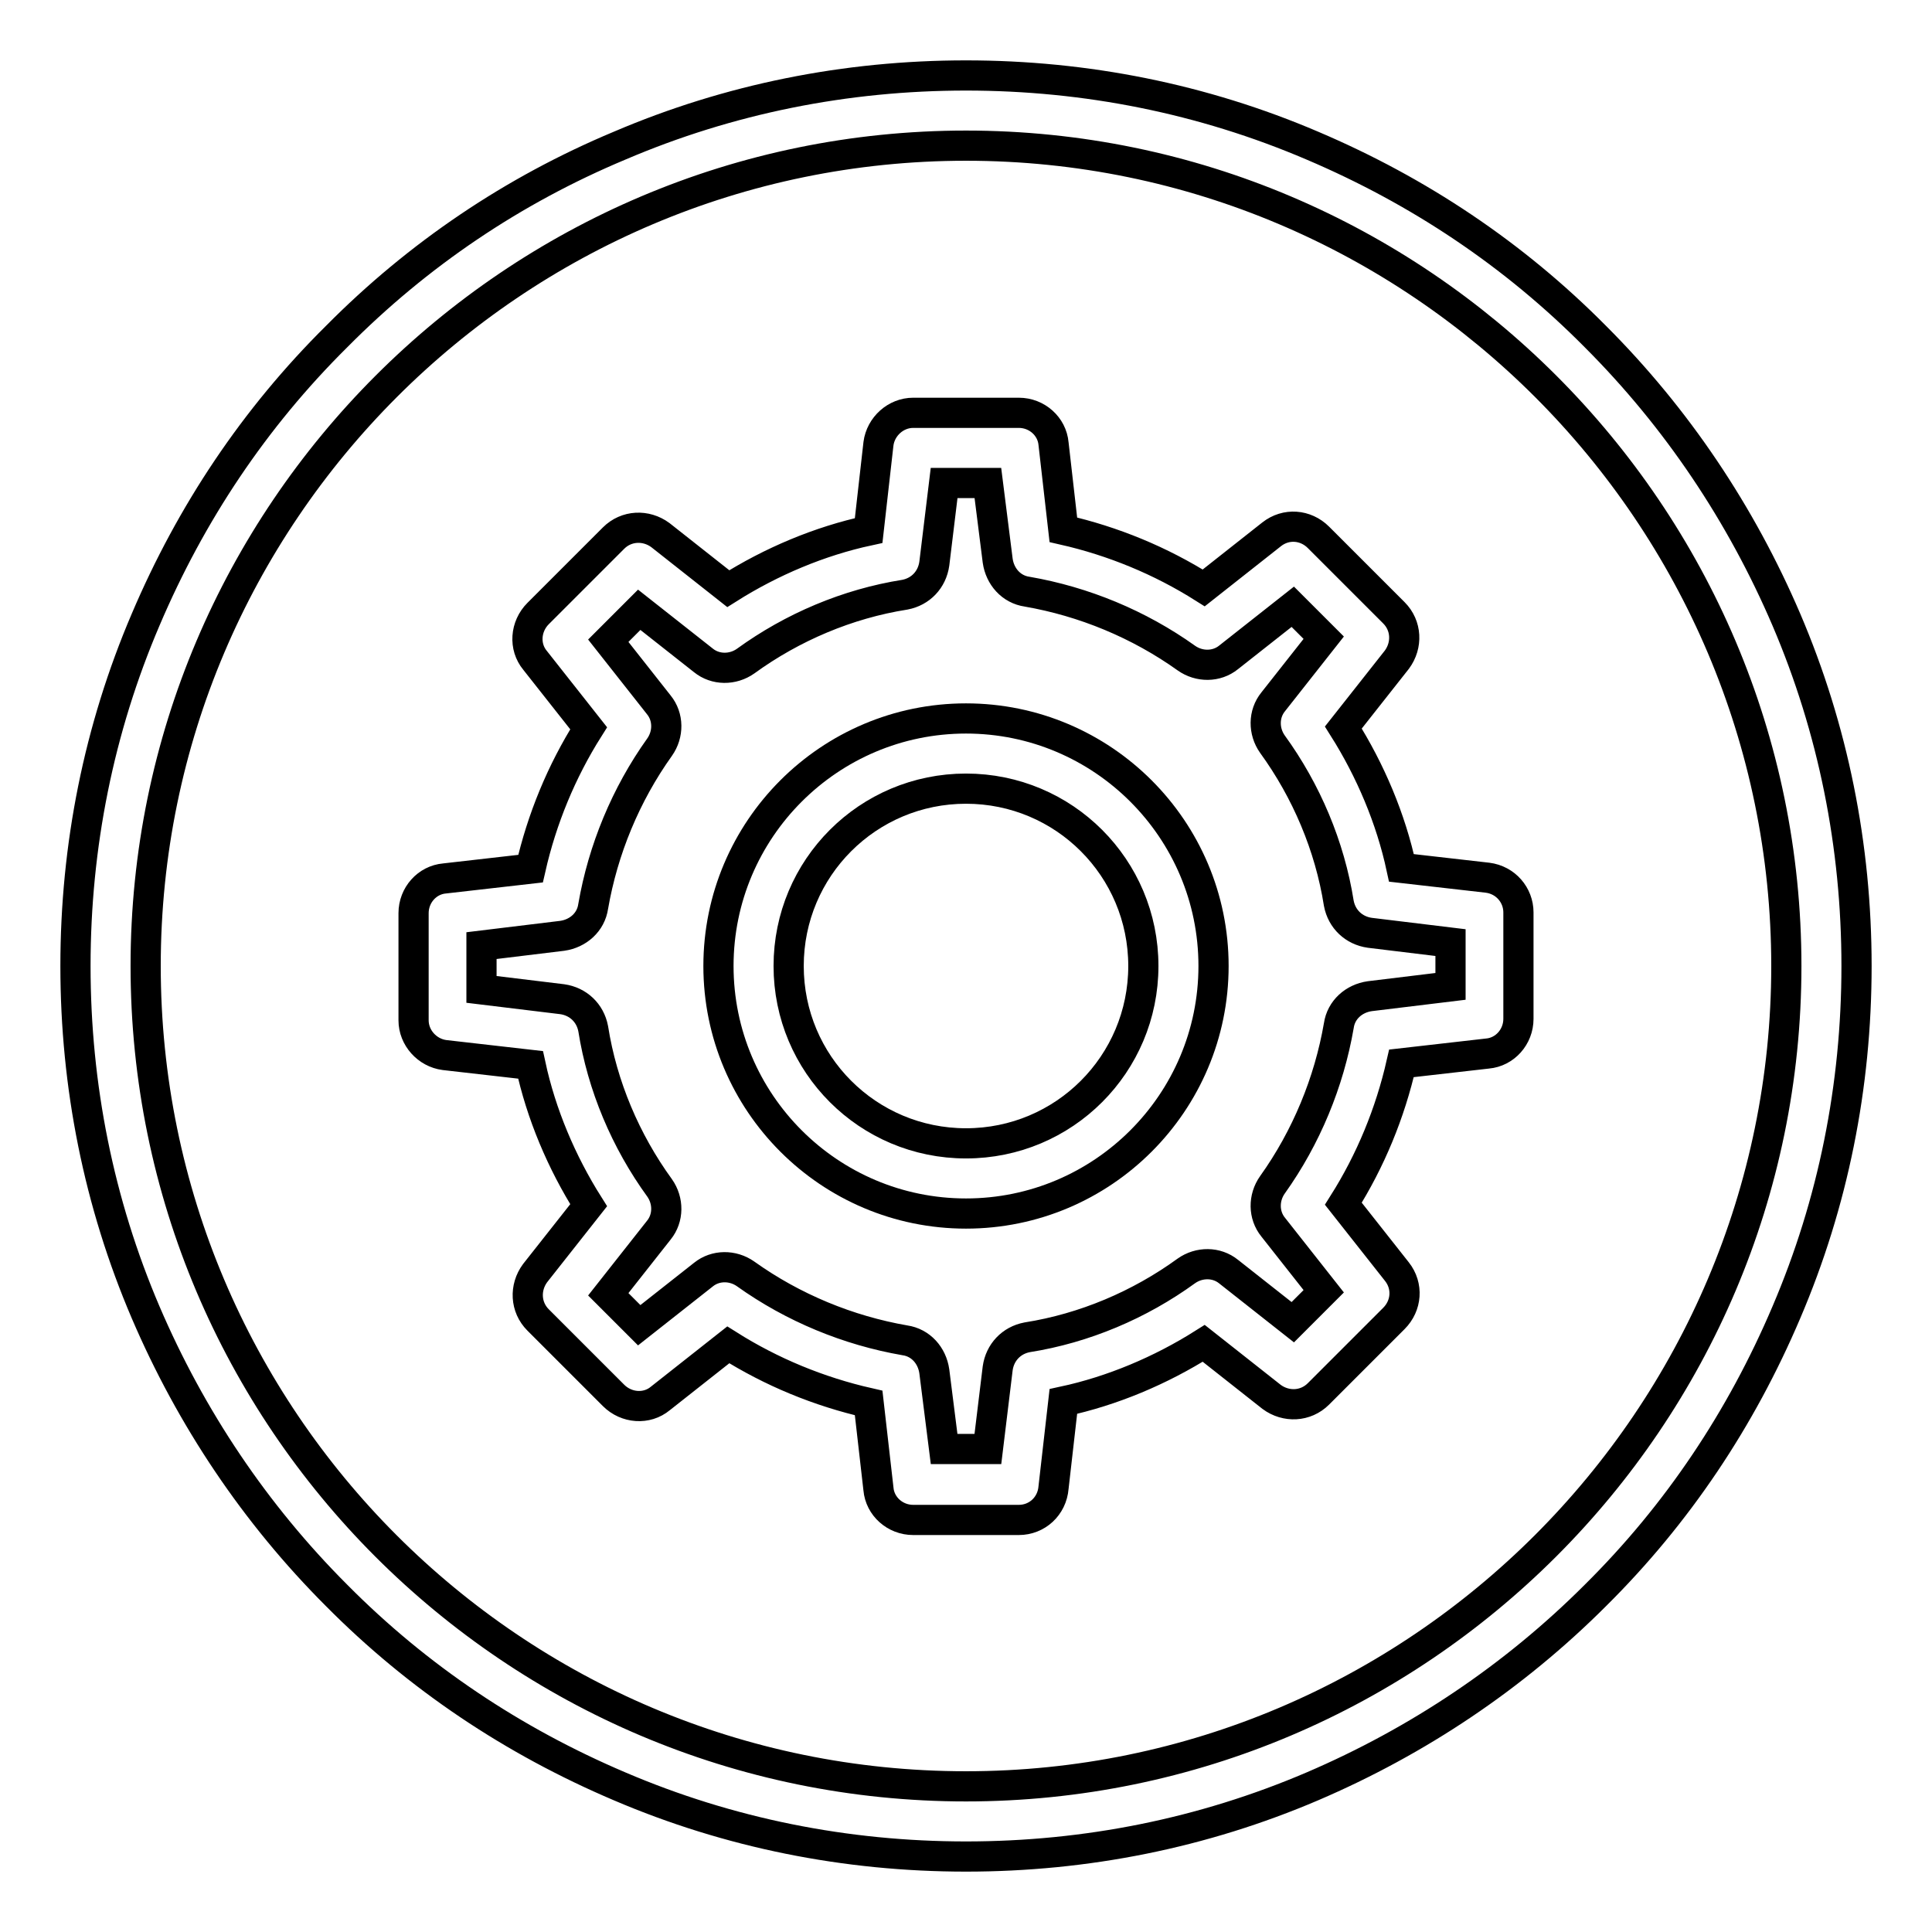
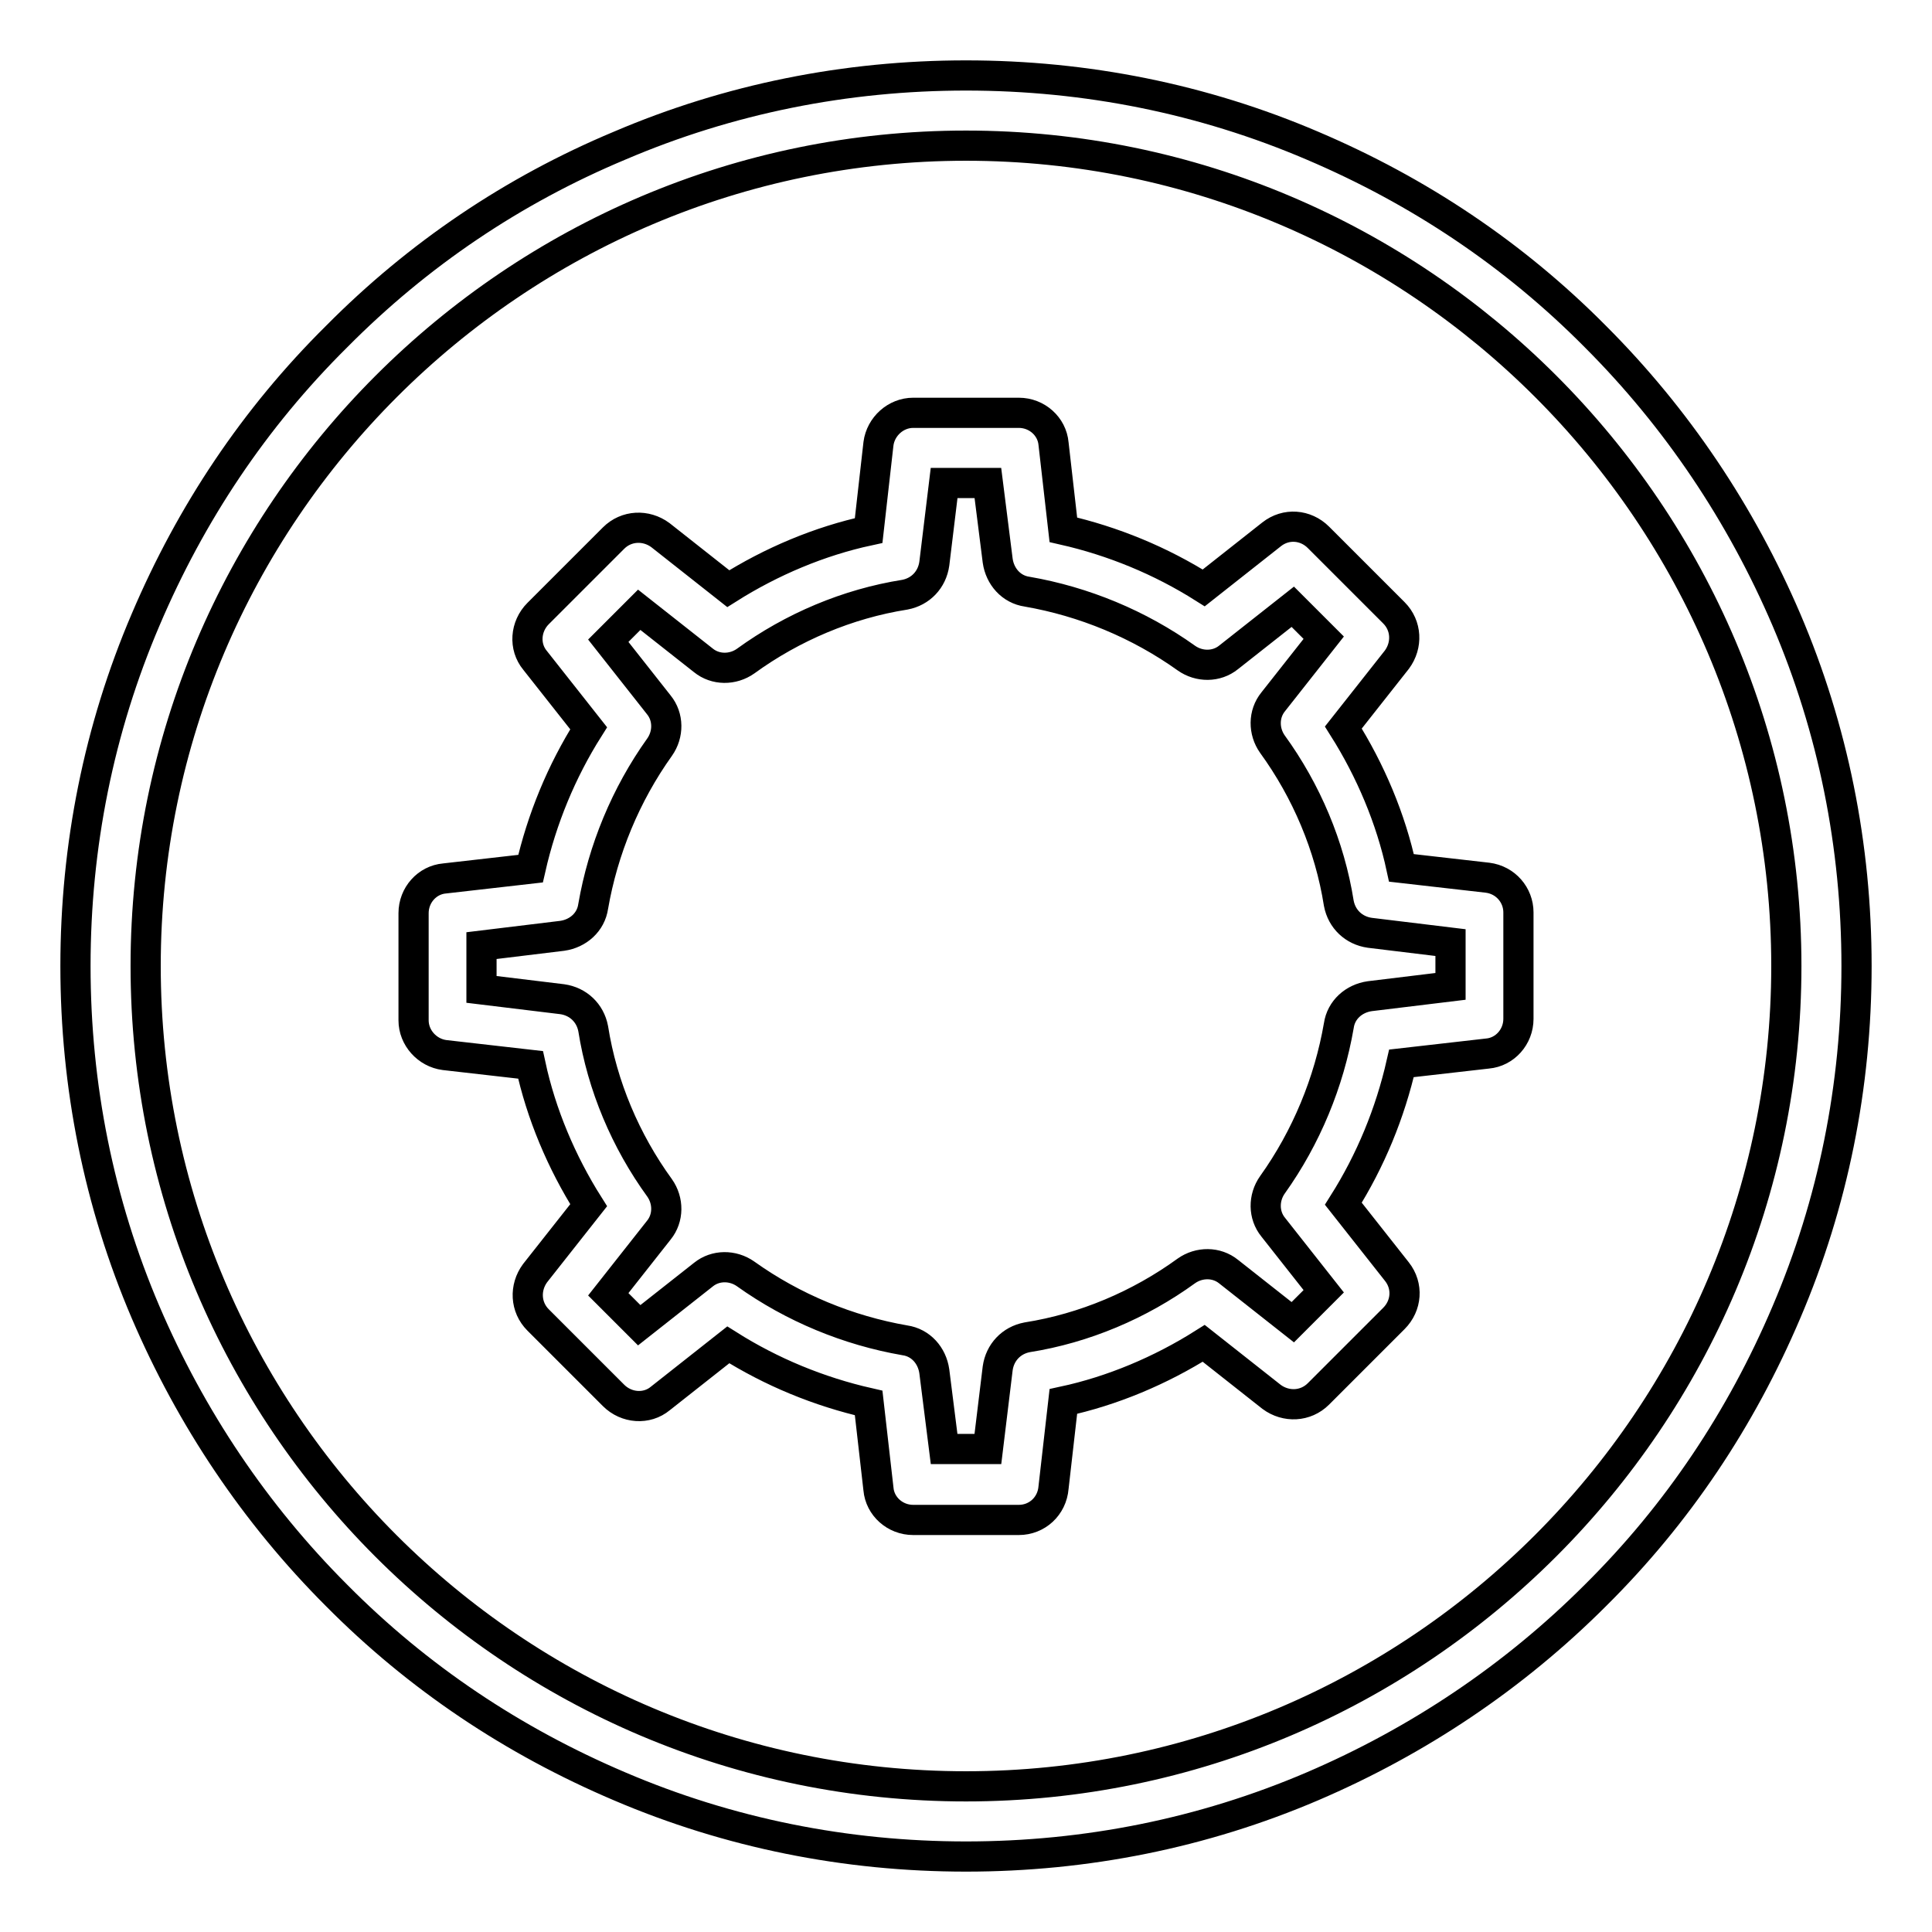
<svg xmlns="http://www.w3.org/2000/svg" version="1.1" x="0px" y="0px" viewBox="0 0 256 256" enable-background="new 0 0 256 256" xml:space="preserve">
  <g>
-     <path stroke-width="4" fill-opacity="0" stroke="#000000" d="M128,160.8c-18.1,0-32.8-14.7-32.8-32.8c0-18.1,14.7-32.8,32.8-32.8s32.8,14.7,32.8,32.8 C160.8,146.1,146.1,160.8,128,160.8z M128,104.5c-13,0-23.5,10.5-23.5,23.5c0,13,10.5,23.5,23.5,23.5c13,0,23.5-10.5,23.5-23.5 C151.5,115,141,104.5,128,104.5z" />
    <path stroke-width="4" fill-opacity="0" stroke="#000000" d="M135,201.4H121c-2.4,0-4.4-1.8-4.6-4.1l-1.3-11.4c-6.6-1.5-12.9-4.1-18.6-7.7l-9,7.1 c-1.8,1.5-4.5,1.3-6.2-0.4l-10-10c-1.7-1.7-1.8-4.3-0.4-6.2l7.1-9c-3.6-5.7-6.3-12.1-7.7-18.6l-11.4-1.3c-2.3-0.3-4.1-2.3-4.1-4.6 V121c0-2.4,1.8-4.4,4.1-4.6l11.4-1.3c1.5-6.6,4.1-12.9,7.7-18.6l-7.1-9c-1.5-1.8-1.3-4.5,0.4-6.2l10-10c1.7-1.7,4.3-1.8,6.2-0.4 l9,7.1c5.7-3.6,12.1-6.3,18.6-7.7l1.3-11.5c0.3-2.3,2.3-4.1,4.6-4.1H135c2.4,0,4.4,1.8,4.6,4.1l1.3,11.4c6.6,1.5,12.9,4.1,18.6,7.7 l9-7.1c1.9-1.5,4.5-1.3,6.2,0.4l10,10c1.7,1.7,1.8,4.3,0.4,6.2l-7.1,9c3.6,5.7,6.3,12.1,7.7,18.6l11.4,1.3c2.4,0.3,4.1,2.3,4.1,4.6 V135c0,2.4-1.8,4.4-4.1,4.6l-11.4,1.3c-1.5,6.6-4.1,12.9-7.7,18.6l7.1,9c1.5,1.9,1.3,4.5-0.4,6.2l-10,10c-1.7,1.7-4.3,1.8-6.2,0.4 l-9-7.1c-5.7,3.6-12.1,6.3-18.6,7.7l-1.3,11.4C139.4,199.6,137.4,201.4,135,201.4L135,201.4z M125.1,192h5.8l1.3-10.7 c0.3-2.1,1.8-3.7,3.9-4.1c7.6-1.2,14.9-4.3,21.1-8.8c1.7-1.2,4-1.2,5.6,0.1l8.5,6.7l4.1-4.1l-6.7-8.5c-1.3-1.6-1.3-3.9-0.1-5.6 c4.5-6.3,7.5-13.6,8.8-21.1c0.3-2.1,2-3.6,4.1-3.9l10.7-1.3v-5.8l-10.7-1.3c-2.1-0.3-3.7-1.8-4.1-3.9c-1.2-7.6-4.3-14.9-8.8-21.1 c-1.2-1.7-1.2-4,0.1-5.6l6.7-8.5l-4.1-4.1l-8.5,6.7c-1.6,1.3-3.9,1.3-5.6,0.1c-6.3-4.5-13.6-7.5-21.1-8.8c-2.1-0.3-3.6-2-3.9-4.1 L130.9,64h-5.8l-1.3,10.7c-0.3,2.1-1.8,3.7-3.9,4.1c-7.6,1.2-14.9,4.3-21.1,8.8c-1.7,1.2-4,1.2-5.6-0.1l-8.5-6.7l-4.1,4.1l6.7,8.5 c1.3,1.6,1.3,3.9,0.1,5.6c-4.5,6.3-7.5,13.6-8.8,21.1c-0.3,2.1-2,3.6-4.1,3.9l-10.7,1.3v5.8l10.7,1.3c2.1,0.3,3.7,1.8,4.1,3.9 c1.2,7.6,4.3,14.9,8.8,21.1c1.2,1.7,1.2,4-0.1,5.6l-6.7,8.5l4.1,4.1l8.5-6.7c1.6-1.3,3.9-1.3,5.6-0.1c6.3,4.5,13.6,7.5,21.1,8.8 c2.1,0.3,3.6,2,3.9,4.1L125.1,192L125.1,192z" />
    <path stroke-width="4" fill-opacity="0" stroke="#000000" d="M128,246c-15.9,0-31.4-3.1-45.9-9.3c-14.1-6-26.7-14.4-37.5-25.3c-10.8-10.8-19.3-23.5-25.3-37.5 c-6.2-14.5-9.3-30-9.3-45.9c0-15.9,3.1-31.4,9.3-45.9c6-14.1,14.4-26.7,25.3-37.5C55.4,33.7,68,25.2,82.1,19.3 c14.5-6.2,30-9.3,45.9-9.3c15.9,0,31.4,3.1,45.9,9.3c14.1,6,26.7,14.4,37.5,25.3c10.8,10.8,19.3,23.5,25.3,37.5 c6.2,14.5,9.3,30,9.3,45.9c0,15.9-3.1,31.4-9.3,45.9c-6,14.1-14.4,26.7-25.3,37.5c-10.8,10.8-23.5,19.3-37.5,25.3 C159.4,242.9,143.9,246,128,246L128,246z M128,19.3C68.1,19.3,19.3,68.1,19.3,128C19.3,188,68,236.7,128,236.7 c59.9,0,108.7-48.8,108.7-108.7C236.7,68.1,187.9,19.3,128,19.3z" />
  </g>
</svg>